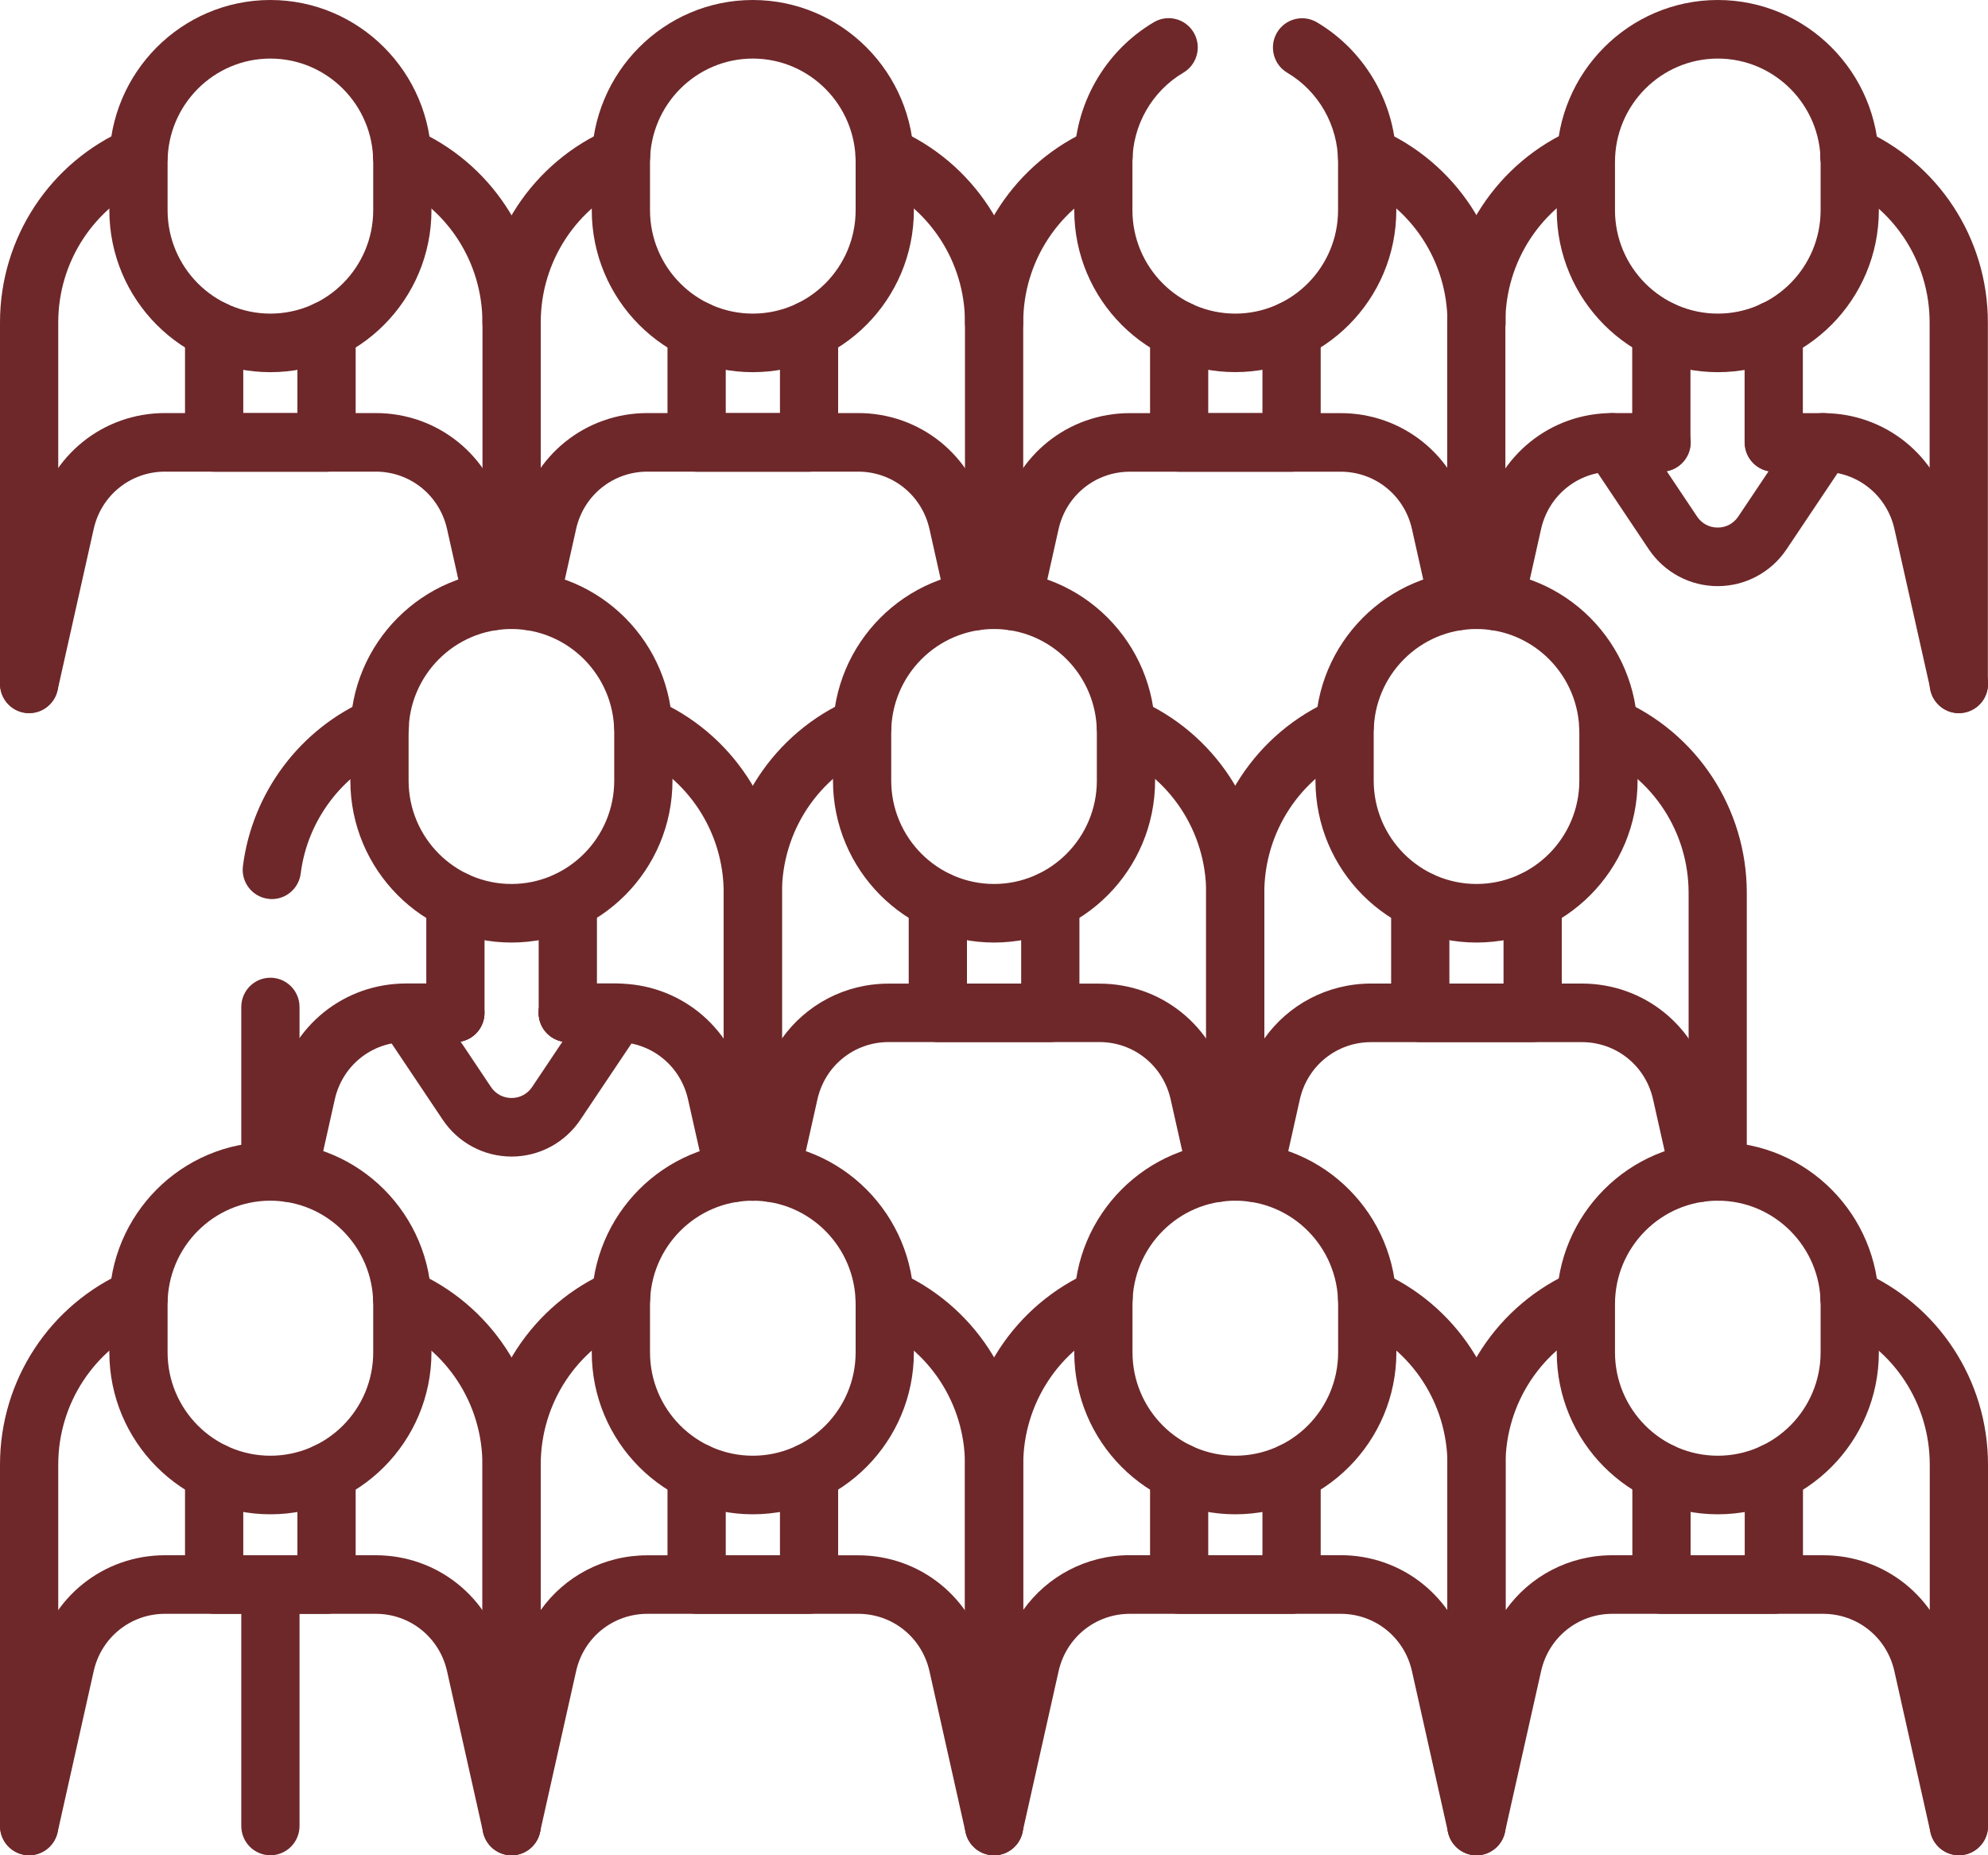
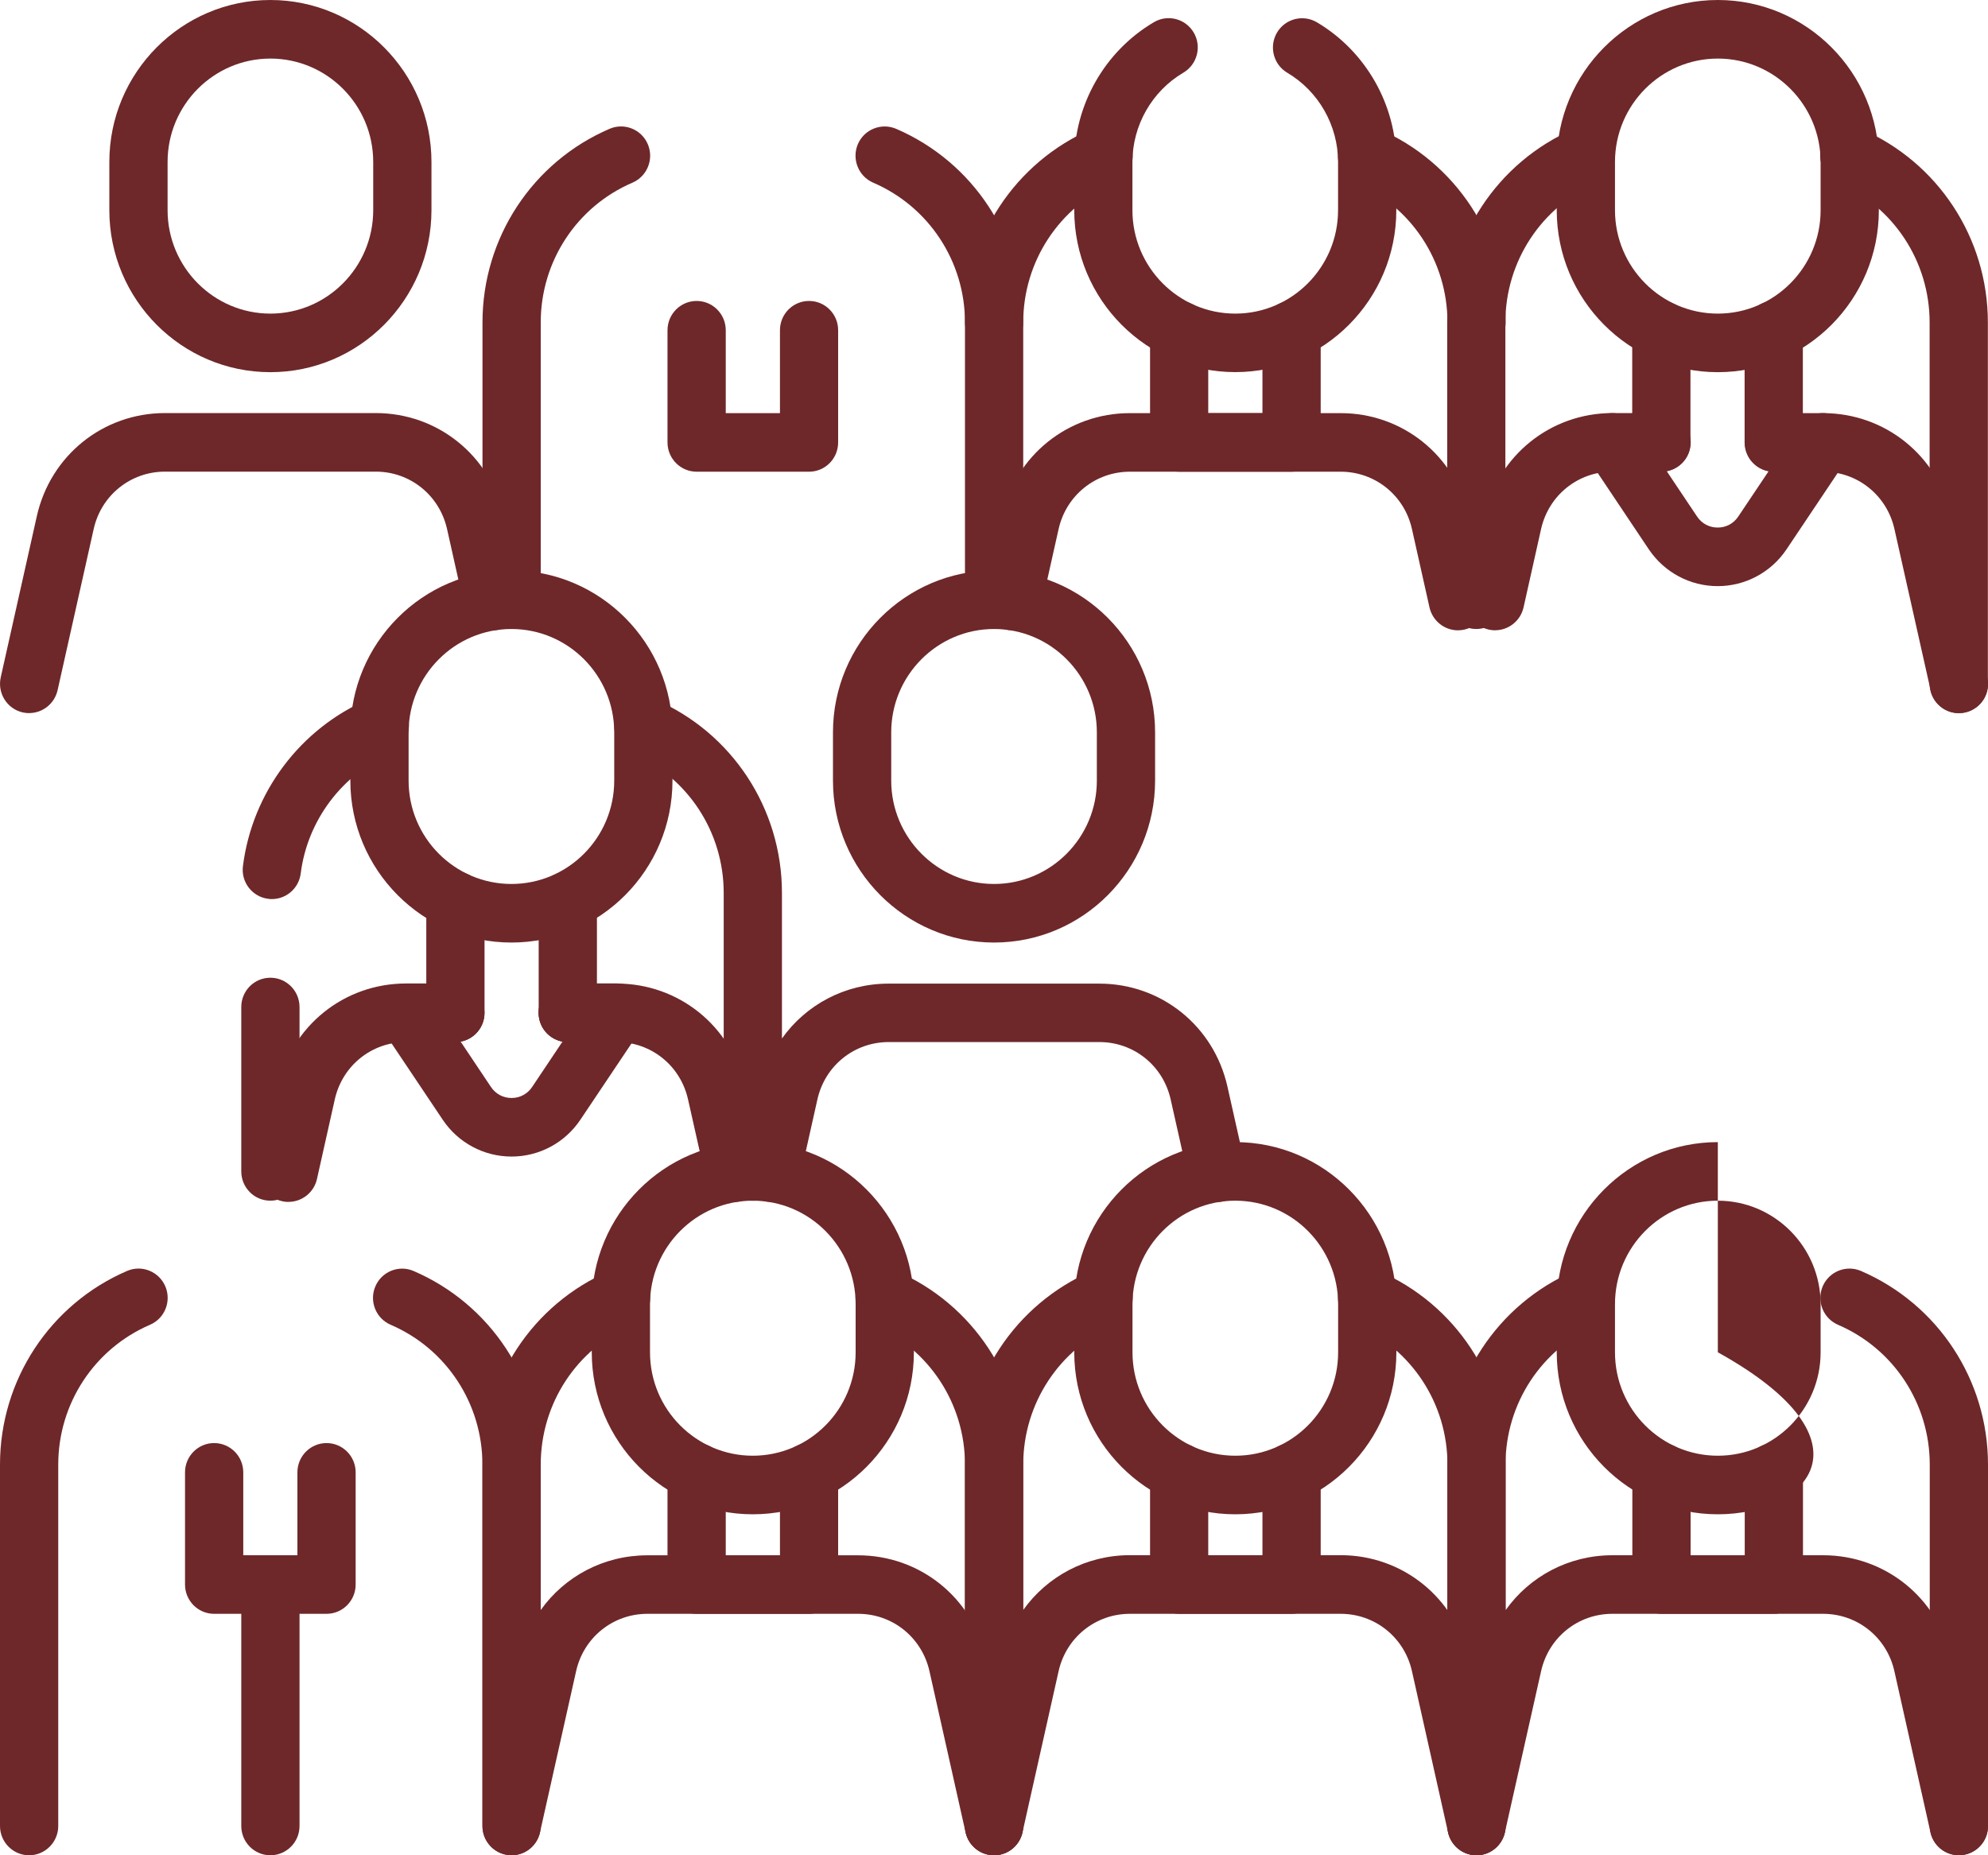
<svg xmlns="http://www.w3.org/2000/svg" width="30" height="28" viewBox="0 0 30 28" fill="none">
  <g clip-path="url(#clip0_4453_9913)">
    <path d="M0.44 10.763C0.408 10.763 0.376 10.759 0.343 10.752C0.106 10.698 -0.042 10.462 0.011 10.223L0.556 7.789C0.762 6.873 1.557 6.234 2.49 6.234H5.67C6.603 6.234 7.398 6.873 7.603 7.789L7.869 8.973C7.922 9.211 7.773 9.447 7.537 9.502C7.3 9.555 7.065 9.406 7.011 9.168L6.746 7.983C6.631 7.474 6.189 7.118 5.67 7.118H2.49C1.971 7.118 1.528 7.474 1.414 7.983L0.869 10.417C0.822 10.623 0.641 10.762 0.44 10.762V10.763ZM4.08 5.617C2.74 5.617 1.65 4.52 1.65 3.172V2.444C1.65 1.097 2.74 0 4.08 0C5.42 0 6.511 1.097 6.511 2.444V3.172C6.511 4.52 5.42 5.617 4.08 5.617ZM4.08 0.884C3.225 0.884 2.529 1.584 2.529 2.444V3.172C2.529 4.032 3.225 4.733 4.08 4.733C4.936 4.733 5.632 4.032 5.632 3.172V2.444C5.632 1.584 4.936 0.884 4.08 0.884Z" fill="#6E282A" />
-     <path d="M0.439 10.763C0.197 10.763 0 10.565 0 10.321V4.866C0 3.592 0.753 2.446 1.918 1.944C2.141 1.848 2.399 1.952 2.495 2.177C2.59 2.401 2.487 2.661 2.263 2.757C1.423 3.119 0.879 3.947 0.879 4.866V10.321C0.879 10.565 0.682 10.763 0.439 10.763ZM8 9.513C7.968 9.513 7.936 9.509 7.903 9.502C7.666 9.448 7.518 9.212 7.571 8.973L7.836 7.789C8.042 6.873 8.837 6.234 9.77 6.234H12.95C13.883 6.234 14.678 6.873 14.883 7.789L15.149 8.973C15.202 9.211 15.053 9.447 14.817 9.502C14.58 9.555 14.345 9.406 14.291 9.168L14.026 7.983C13.911 7.474 13.469 7.118 12.95 7.118H9.77C9.251 7.118 8.808 7.474 8.694 7.983L8.429 9.168C8.382 9.373 8.201 9.512 8 9.512V9.513ZM4.928 7.119H3.231C2.989 7.119 2.792 6.921 2.792 6.677V4.984C2.792 4.74 2.989 4.542 3.231 4.542C3.474 4.542 3.671 4.74 3.671 4.984V6.235H4.488V4.984C4.488 4.74 4.685 4.542 4.928 4.542C5.17 4.542 5.367 4.74 5.367 4.984V6.677C5.367 6.921 5.17 7.119 4.928 7.119ZM11.36 5.617C10.02 5.617 8.93 4.52 8.93 3.172V2.444C8.93 1.097 10.02 0 11.36 0C12.7 0 13.791 1.097 13.791 2.444V3.172C13.791 4.52 12.7 5.617 11.36 5.617ZM11.36 0.884C10.505 0.884 9.809 1.584 9.809 2.444V3.172C9.809 4.032 10.505 4.733 11.36 4.733C12.216 4.733 12.912 4.032 12.912 3.172V2.444C12.912 1.584 12.216 0.884 11.36 0.884ZM7.72 5.308C7.477 5.308 7.28 5.11 7.28 4.866C7.28 3.946 6.737 3.119 5.896 2.757C5.672 2.661 5.569 2.402 5.664 2.177C5.76 1.953 6.018 1.849 6.241 1.945C7.406 2.446 8.159 3.592 8.159 4.867C8.159 5.111 7.962 5.309 7.719 5.309L7.72 5.308Z" fill="#6E282A" />
    <path d="M22.001 9.513C21.8 9.513 21.619 9.373 21.572 9.168L21.307 7.984C21.193 7.475 20.75 7.119 20.231 7.119H17.051C16.532 7.119 16.09 7.475 15.975 7.984L15.71 9.168C15.657 9.406 15.422 9.556 15.184 9.502C14.948 9.449 14.799 9.212 14.852 8.974L15.118 7.789C15.323 6.874 16.118 6.235 17.051 6.235H20.231C21.164 6.235 21.959 6.874 22.165 7.789L22.43 8.974C22.483 9.212 22.335 9.448 22.098 9.502C22.065 9.509 22.033 9.513 22.001 9.513V9.513ZM7.721 9.493C7.478 9.493 7.281 9.295 7.281 9.051V4.866C7.281 3.592 8.034 2.445 9.199 1.944C9.422 1.848 9.681 1.952 9.776 2.177C9.871 2.401 9.767 2.661 9.544 2.757C8.703 3.118 8.16 3.946 8.16 4.866V9.051C8.16 9.295 7.963 9.493 7.72 9.493L7.721 9.493ZM12.209 7.119H10.513C10.27 7.119 10.073 6.921 10.073 6.677V4.984C10.073 4.74 10.27 4.542 10.513 4.542C10.755 4.542 10.952 4.74 10.952 4.984V6.235H11.77V4.984C11.77 4.74 11.966 4.542 12.209 4.542C12.452 4.542 12.648 4.74 12.648 4.984V6.677C12.648 6.921 12.452 7.119 12.209 7.119ZM18.641 5.616C17.301 5.616 16.211 4.52 16.211 3.172V2.444C16.211 1.58 16.672 0.772 17.413 0.335C17.622 0.211 17.892 0.282 18.015 0.493C18.137 0.703 18.067 0.974 17.857 1.097C17.383 1.377 17.089 1.893 17.089 2.444V3.172C17.089 4.032 17.785 4.733 18.641 4.733C19.496 4.733 20.192 4.032 20.192 3.172V2.444C20.192 1.894 19.899 1.378 19.426 1.098C19.217 0.975 19.147 0.704 19.27 0.493C19.393 0.283 19.663 0.213 19.872 0.336C20.612 0.774 21.071 1.582 21.071 2.444V3.172C21.071 4.52 19.981 5.616 18.641 5.616H18.641ZM15.001 5.308C14.758 5.308 14.562 5.11 14.562 4.866C14.562 3.947 14.018 3.119 13.177 2.757C12.954 2.661 12.851 2.401 12.945 2.177C13.041 1.952 13.299 1.849 13.523 1.944C14.688 2.446 15.44 3.592 15.44 4.866C15.44 5.11 15.244 5.308 15.001 5.308Z" fill="#6E282A" />
    <path d="M29.562 10.763C29.361 10.763 29.18 10.623 29.134 10.418L28.588 7.984C28.474 7.475 28.031 7.119 27.512 7.119H26.77C26.528 7.119 26.331 6.921 26.331 6.677C26.331 6.433 26.528 6.235 26.77 6.235H27.512C28.445 6.235 29.24 6.874 29.446 7.789L29.991 10.224C30.045 10.462 29.896 10.698 29.659 10.752C29.627 10.759 29.594 10.763 29.562 10.763V10.763ZM22.563 9.513C22.531 9.513 22.498 9.509 22.466 9.502C22.229 9.448 22.08 9.212 22.133 8.973L22.399 7.789C22.605 6.873 23.4 6.234 24.332 6.234H25.074C25.317 6.234 25.514 6.432 25.514 6.676C25.514 6.92 25.317 7.118 25.074 7.118H24.332C23.813 7.118 23.371 7.474 23.256 7.983L22.991 9.168C22.944 9.373 22.763 9.512 22.562 9.512L22.563 9.513ZM15.002 9.493C14.759 9.493 14.562 9.295 14.562 9.051V4.866C14.562 3.593 15.315 2.446 16.48 1.944C16.703 1.848 16.962 1.952 17.057 2.177C17.153 2.401 17.049 2.661 16.826 2.757C15.985 3.119 15.441 3.947 15.441 4.866V9.051C15.441 9.295 15.245 9.493 15.002 9.493ZM19.49 7.119H17.794C17.551 7.119 17.355 6.921 17.355 6.677V4.984C17.355 4.74 17.551 4.542 17.794 4.542C18.037 4.542 18.233 4.74 18.233 4.984V6.235H19.051V4.984C19.051 4.74 19.248 4.542 19.49 4.542C19.733 4.542 19.93 4.74 19.93 4.984V6.677C19.93 6.921 19.733 7.119 19.49 7.119ZM25.923 5.617C24.583 5.617 23.492 4.52 23.492 3.172V2.444C23.492 1.097 24.583 0 25.923 0C27.263 0 28.353 1.097 28.353 2.444V3.172C28.353 4.52 27.263 5.617 25.923 5.617ZM25.923 0.884C25.067 0.884 24.371 1.584 24.371 2.444V3.172C24.371 4.032 25.067 4.733 25.923 4.733C26.778 4.733 27.474 4.032 27.474 3.172V2.444C27.474 1.584 26.778 0.884 25.923 0.884ZM22.282 5.308C22.04 5.308 21.843 5.11 21.843 4.866C21.843 3.946 21.3 3.119 20.458 2.757C20.235 2.661 20.131 2.401 20.227 2.177C20.322 1.953 20.58 1.849 20.803 1.945C21.968 2.446 22.721 3.592 22.721 4.867C22.721 5.111 22.524 5.309 22.282 5.309L22.282 5.308Z" fill="#6E282A" />
    <path d="M11.081 18.14C10.88 18.14 10.699 18 10.653 17.795L10.383 16.593C10.269 16.083 9.827 15.727 9.308 15.727H8.566C8.324 15.727 8.127 15.53 8.127 15.286C8.127 15.042 8.324 14.844 8.566 14.844H9.308C10.241 14.844 11.036 15.483 11.241 16.399L11.51 17.601C11.564 17.839 11.415 18.075 11.178 18.129C11.145 18.137 11.113 18.141 11.081 18.141V18.14ZM4.354 18.14C4.322 18.14 4.29 18.137 4.257 18.129C4.02 18.075 3.872 17.838 3.925 17.6L4.194 16.398C4.399 15.482 5.194 14.843 6.127 14.843H6.869C7.112 14.843 7.309 15.041 7.309 15.285C7.309 15.529 7.112 15.727 6.869 15.727H6.127C5.608 15.727 5.166 16.083 5.052 16.593L4.783 17.795C4.736 18 4.555 18.139 4.354 18.139V18.14ZM7.718 14.225C6.378 14.225 5.287 13.129 5.287 11.781V11.053C5.287 9.706 6.378 8.609 7.718 8.609C9.058 8.609 10.148 9.706 10.148 11.053V11.781C10.148 13.129 9.058 14.225 7.718 14.225ZM7.718 9.493C6.862 9.493 6.166 10.193 6.166 11.053V11.781C6.166 12.641 6.862 13.341 7.718 13.341C8.573 13.341 9.269 12.641 9.269 11.781V11.053C9.269 10.193 8.573 9.493 7.718 9.493ZM29.558 10.763C29.316 10.763 29.119 10.565 29.119 10.321V4.866C29.119 3.947 28.575 3.119 27.735 2.757C27.511 2.661 27.408 2.401 27.503 2.177C27.599 1.952 27.857 1.849 28.08 1.944C29.245 2.446 29.998 3.592 29.998 4.866V10.321C29.998 10.565 29.801 10.763 29.558 10.763ZM22.278 9.493C22.036 9.493 21.839 9.295 21.839 9.051V4.866C21.839 3.592 22.592 2.445 23.756 1.944C23.98 1.848 24.238 1.952 24.333 2.177C24.429 2.401 24.325 2.661 24.102 2.757C23.261 3.118 22.717 3.946 22.717 4.866V9.051C22.717 9.295 22.52 9.493 22.278 9.493L22.278 9.493ZM26.767 7.119C26.524 7.119 26.327 6.921 26.327 6.677V4.984C26.327 4.74 26.524 4.542 26.767 4.542C27.009 4.542 27.206 4.74 27.206 4.984V6.677C27.206 6.921 27.009 7.119 26.767 7.119ZM25.07 7.119C24.828 7.119 24.631 6.921 24.631 6.677V4.984C24.631 4.74 24.828 4.542 25.07 4.542C25.313 4.542 25.51 4.74 25.51 4.984V6.677C25.51 6.921 25.313 7.119 25.07 7.119Z" fill="#6E282A" />
    <path d="M18.364 18.14C18.163 18.14 17.982 18 17.936 17.795L17.666 16.593C17.552 16.083 17.11 15.727 16.591 15.727H13.411C12.891 15.727 12.449 16.083 12.335 16.593L12.066 17.795C12.012 18.033 11.777 18.183 11.54 18.129C11.516 18.124 11.493 18.116 11.47 18.108C11.435 18.116 11.398 18.122 11.361 18.122C11.118 18.122 10.921 17.924 10.921 17.68V13.476C10.921 12.556 10.378 11.729 9.537 11.367C9.314 11.271 9.21 11.012 9.305 10.787C9.401 10.563 9.659 10.459 9.882 10.555C11.047 11.056 11.8 12.202 11.8 13.476V15.673C12.162 15.164 12.751 14.845 13.41 14.845H16.59C17.524 14.845 18.318 15.485 18.523 16.4L18.793 17.603C18.846 17.841 18.698 18.077 18.461 18.131C18.428 18.138 18.396 18.142 18.363 18.142L18.364 18.14ZM4.08 18.121C3.837 18.121 3.641 17.923 3.641 17.679V15.198C3.641 14.954 3.837 14.756 4.08 14.756C4.323 14.756 4.52 14.954 4.52 15.198V17.679C4.52 17.923 4.323 18.121 4.08 18.121ZM8.569 15.727C8.326 15.727 8.129 15.53 8.129 15.286V13.594C8.129 13.35 8.326 13.152 8.569 13.152C8.812 13.152 9.008 13.35 9.008 13.594V15.286C9.008 15.53 8.812 15.727 8.569 15.727ZM6.872 15.727C6.629 15.727 6.433 15.53 6.433 15.286V13.594C6.433 13.35 6.629 13.152 6.872 13.152C7.115 13.152 7.312 13.35 7.312 13.594V15.286C7.312 15.53 7.115 15.727 6.872 15.727ZM15.001 14.225C13.661 14.225 12.57 13.129 12.57 11.781V11.053C12.57 9.706 13.661 8.609 15.001 8.609C16.341 8.609 17.431 9.706 17.431 11.053V11.781C17.431 13.129 16.341 14.225 15.001 14.225ZM15.001 9.493C14.145 9.493 13.449 10.193 13.449 11.053V11.781C13.449 12.641 14.145 13.341 15.001 13.341C15.856 13.341 16.552 12.641 16.552 11.781V11.053C16.552 10.193 15.856 9.493 15.001 9.493ZM4.102 13.569C4.084 13.569 4.065 13.568 4.047 13.565C3.806 13.535 3.635 13.313 3.666 13.071C3.807 11.959 4.532 10.994 5.559 10.553C5.782 10.457 6.041 10.562 6.136 10.786C6.231 11.011 6.127 11.271 5.904 11.366C5.163 11.685 4.639 12.381 4.538 13.182C4.51 13.406 4.321 13.569 4.103 13.569H4.102Z" fill="#6E282A" />
-     <path d="M18.918 18.14C18.886 18.14 18.854 18.137 18.821 18.129C18.797 18.123 18.773 18.116 18.751 18.107C18.716 18.116 18.679 18.121 18.641 18.121C18.398 18.121 18.202 17.923 18.202 17.679V13.475C18.202 12.556 17.658 11.728 16.818 11.367C16.594 11.271 16.491 11.011 16.586 10.787C16.682 10.562 16.94 10.459 17.163 10.554C18.328 11.055 19.08 12.202 19.08 13.476V15.673C19.442 15.163 20.032 14.844 20.691 14.844H23.871C24.805 14.844 25.599 15.483 25.804 16.4L26.074 17.601C26.127 17.84 25.978 18.076 25.741 18.13C25.504 18.184 25.269 18.034 25.216 17.796L24.946 16.594C24.833 16.084 24.39 15.728 23.871 15.728H20.691C20.172 15.728 19.729 16.084 19.615 16.594L19.346 17.796C19.3 18.002 19.119 18.141 18.918 18.141L18.918 18.14ZM11.361 18.121C11.119 18.121 10.922 17.923 10.922 17.679V13.475C10.922 12.201 11.674 11.054 12.839 10.553C13.062 10.457 13.321 10.562 13.416 10.786C13.511 11.011 13.407 11.271 13.184 11.366C12.343 11.727 11.8 12.555 11.8 13.475V17.679C11.8 17.923 11.603 18.121 11.361 18.121L11.361 18.121ZM15.85 15.727H14.153C13.91 15.727 13.713 15.53 13.713 15.286V13.594C13.713 13.35 13.91 13.152 14.153 13.152C14.395 13.152 14.592 13.35 14.592 13.594V14.844H15.41V13.594C15.41 13.35 15.607 13.152 15.85 13.152C16.092 13.152 16.289 13.35 16.289 13.594V15.286C16.289 15.53 16.092 15.727 15.85 15.727ZM22.281 14.225C20.941 14.225 19.851 13.129 19.851 11.781V11.053C19.851 9.706 20.941 8.609 22.281 8.609C23.622 8.609 24.712 9.706 24.712 11.053V11.781C24.712 13.129 23.622 14.225 22.281 14.225ZM22.281 9.493C21.426 9.493 20.73 10.193 20.73 11.053V11.781C20.73 12.641 21.426 13.341 22.281 13.341C23.137 13.341 23.833 12.641 23.833 11.781V11.053C23.833 10.193 23.137 9.493 22.281 9.493Z" fill="#6E282A" />
-     <path d="M7.719 28C7.518 28 7.337 27.86 7.291 27.655L6.746 25.221C6.631 24.712 6.189 24.356 5.67 24.356H2.49C1.971 24.356 1.528 24.712 1.414 25.221L0.869 27.655C0.815 27.893 0.58 28.043 0.343 27.989C0.106 27.936 -0.042 27.7 0.011 27.461L0.556 25.026C0.761 24.111 1.557 23.472 2.489 23.472H5.669C6.602 23.472 7.397 24.111 7.602 25.026L8.148 27.461C8.201 27.699 8.052 27.935 7.816 27.989C7.783 27.997 7.75 28.001 7.718 28.001L7.719 28ZM4.08 22.854C2.74 22.854 1.65 21.757 1.65 20.409V19.681C1.65 18.333 2.74 17.237 4.08 17.237C5.42 17.237 6.511 18.333 6.511 19.681V20.409C6.511 21.757 5.42 22.854 4.08 22.854ZM4.08 18.121C3.225 18.121 2.529 18.821 2.529 19.682V20.41C2.529 21.27 3.225 21.97 4.08 21.97C4.936 21.97 5.632 21.27 5.632 20.41V19.682C5.632 18.821 4.936 18.121 4.08 18.121ZM25.921 18.121C25.678 18.121 25.482 17.923 25.482 17.679V13.475C25.482 12.556 24.938 11.728 24.097 11.367C23.874 11.271 23.77 11.011 23.866 10.787C23.961 10.562 24.219 10.458 24.442 10.554C25.607 11.055 26.36 12.202 26.36 13.476V17.68C26.36 17.924 26.163 18.122 25.92 18.122L25.921 18.121ZM18.64 18.121C18.398 18.121 18.201 17.923 18.201 17.679V13.475C18.201 12.201 18.954 11.054 20.118 10.554C20.342 10.457 20.6 10.562 20.695 10.786C20.791 11.011 20.687 11.271 20.464 11.366C19.623 11.727 19.079 12.555 19.079 13.475V17.679C19.079 17.923 18.882 18.121 18.64 18.121L18.64 18.121ZM23.129 15.727H21.432C21.189 15.727 20.993 15.53 20.993 15.286V13.594C20.993 13.35 21.189 13.152 21.432 13.152C21.675 13.152 21.872 13.35 21.872 13.594V14.844H22.689V13.594C22.689 13.35 22.886 13.152 23.129 13.152C23.372 13.152 23.568 13.35 23.568 13.594V15.286C23.568 15.53 23.372 15.727 23.129 15.727Z" fill="#6E282A" />
    <path d="M14.999 28C14.798 28 14.617 27.86 14.571 27.655L14.026 25.221C13.911 24.712 13.469 24.356 12.95 24.356H9.77C9.251 24.356 8.808 24.712 8.694 25.221L8.15 27.649C8.146 27.669 8.14 27.688 8.134 27.706C8.061 27.915 7.843 28.04 7.623 27.989C7.416 27.942 7.276 27.755 7.28 27.55V22.104C7.28 21.184 6.737 20.356 5.896 19.994C5.672 19.898 5.569 19.639 5.664 19.415C5.76 19.19 6.018 19.086 6.241 19.182C7.406 19.683 8.159 20.83 8.159 22.104V24.3C8.521 23.791 9.111 23.473 9.769 23.473H12.949C13.882 23.473 14.677 24.112 14.882 25.027L15.428 27.461C15.481 27.7 15.332 27.936 15.095 27.99C15.063 27.997 15.03 28.001 14.998 28.001L14.999 28ZM0.439 28C0.197 28 0 27.802 0 27.558V22.104C0 20.83 0.753 19.683 1.918 19.181C2.141 19.085 2.399 19.19 2.495 19.414C2.59 19.639 2.487 19.898 2.263 19.994C1.423 20.356 0.879 21.184 0.879 22.104V27.558C0.879 27.802 0.682 28 0.439 28ZM4.928 24.356H3.231C2.989 24.356 2.792 24.158 2.792 23.914V22.221C2.792 21.977 2.989 21.779 3.231 21.779C3.474 21.779 3.671 21.977 3.671 22.221V23.472H4.488V22.221C4.488 21.977 4.685 21.779 4.928 21.779C5.17 21.779 5.367 21.977 5.367 22.221V23.914C5.367 24.158 5.17 24.356 4.928 24.356ZM11.36 22.854C10.02 22.854 8.93 21.757 8.93 20.409V19.681C8.93 18.333 10.02 17.237 11.36 17.237C12.7 17.237 13.791 18.333 13.791 19.681V20.409C13.791 21.757 12.7 22.854 11.36 22.854ZM11.36 18.121C10.505 18.121 9.809 18.821 9.809 19.682V20.41C9.809 21.27 10.505 21.97 11.36 21.97C12.216 21.97 12.912 21.27 12.912 20.41V19.682C12.912 18.821 12.216 18.121 11.36 18.121Z" fill="#6E282A" />
    <path d="M22.281 28C22.08 28 21.899 27.86 21.852 27.655L21.307 25.221C21.193 24.712 20.75 24.356 20.231 24.356H17.051C16.532 24.356 16.09 24.712 15.975 25.221L15.431 27.649C15.427 27.669 15.422 27.688 15.415 27.706C15.342 27.914 15.124 28.039 14.904 27.989C14.697 27.942 14.557 27.755 14.562 27.549V22.103C14.562 21.184 14.018 20.356 13.177 19.994C12.954 19.898 12.851 19.638 12.945 19.413C13.041 19.189 13.299 19.085 13.523 19.181C14.688 19.682 15.44 20.829 15.44 22.103V24.299C15.803 23.79 16.393 23.471 17.051 23.471H20.231C21.164 23.471 21.959 24.111 22.164 25.026L22.71 27.46C22.763 27.698 22.614 27.935 22.377 27.989C22.345 27.996 22.312 28 22.28 28H22.281ZM7.721 28C7.478 28 7.281 27.802 7.281 27.558V22.104C7.281 20.829 8.034 19.682 9.199 19.181C9.422 19.085 9.681 19.19 9.776 19.414C9.871 19.639 9.767 19.898 9.544 19.994C8.703 20.355 8.16 21.183 8.16 22.103V27.557C8.16 27.801 7.963 27.999 7.72 27.999L7.721 28ZM12.209 24.356H10.513C10.27 24.356 10.073 24.158 10.073 23.914V22.221C10.073 21.977 10.27 21.779 10.513 21.779C10.755 21.779 10.952 21.977 10.952 22.221V23.472H11.77V22.221C11.77 21.977 11.966 21.779 12.209 21.779C12.452 21.779 12.648 21.977 12.648 22.221V23.914C12.648 24.158 12.452 24.356 12.209 24.356ZM18.641 22.854C17.301 22.854 16.211 21.757 16.211 20.409V19.681C16.211 18.333 17.301 17.237 18.641 17.237C19.981 17.237 21.072 18.333 21.072 19.681V20.409C21.072 21.757 19.981 22.854 18.641 22.854ZM18.641 18.121C17.786 18.121 17.09 18.821 17.09 19.682V20.41C17.09 21.27 17.786 21.97 18.641 21.97C19.497 21.97 20.193 21.27 20.193 20.41V19.682C20.193 18.821 19.497 18.121 18.641 18.121Z" fill="#6E282A" />
-     <path d="M22.283 28C22.251 28 22.218 27.997 22.186 27.989C21.978 27.942 21.839 27.754 21.843 27.549V22.103C21.843 21.183 21.3 20.355 20.458 19.994C20.235 19.898 20.131 19.639 20.227 19.414C20.322 19.19 20.58 19.085 20.803 19.181C21.968 19.682 22.721 20.829 22.721 22.104V24.3C23.083 23.791 23.673 23.472 24.332 23.472H27.512C28.445 23.472 29.24 24.111 29.445 25.026L29.99 27.461C30.044 27.699 29.895 27.935 29.658 27.989C29.421 28.043 29.186 27.893 29.132 27.655L28.587 25.221C28.473 24.712 28.03 24.356 27.511 24.356H24.331C23.812 24.356 23.37 24.712 23.256 25.221L22.711 27.649C22.707 27.669 22.702 27.688 22.695 27.707C22.632 27.884 22.465 28.001 22.281 28.001L22.283 28ZM15.002 28C14.759 28 14.562 27.802 14.562 27.558V22.104C14.562 20.83 15.315 19.683 16.48 19.181C16.703 19.085 16.962 19.19 17.057 19.414C17.153 19.639 17.049 19.898 16.826 19.994C15.985 20.356 15.441 21.184 15.441 22.104V27.558C15.441 27.802 15.245 28 15.002 28ZM19.49 24.356H17.794C17.551 24.356 17.355 24.158 17.355 23.914V22.221C17.355 21.977 17.551 21.779 17.794 21.779C18.037 21.779 18.233 21.977 18.233 22.221V23.472H19.051V22.221C19.051 21.977 19.248 21.779 19.49 21.779C19.733 21.779 19.93 21.977 19.93 22.221V23.914C19.93 24.158 19.733 24.356 19.49 24.356ZM25.923 22.854C24.583 22.854 23.492 21.757 23.492 20.409V19.681C23.492 18.333 24.583 17.237 25.923 17.237C27.263 17.237 28.353 18.333 28.353 19.681V20.409C28.353 21.757 27.263 22.854 25.923 22.854ZM25.923 18.121C25.067 18.121 24.371 18.821 24.371 19.682V20.41C24.371 21.27 25.067 21.97 25.923 21.97C26.778 21.97 27.474 21.27 27.474 20.41V19.682C27.474 18.821 26.778 18.121 25.923 18.121Z" fill="#6E282A" />
+     <path d="M22.283 28C22.251 28 22.218 27.997 22.186 27.989C21.978 27.942 21.839 27.754 21.843 27.549V22.103C21.843 21.183 21.3 20.355 20.458 19.994C20.235 19.898 20.131 19.639 20.227 19.414C20.322 19.19 20.58 19.085 20.803 19.181C21.968 19.682 22.721 20.829 22.721 22.104V24.3C23.083 23.791 23.673 23.472 24.332 23.472H27.512C28.445 23.472 29.24 24.111 29.445 25.026L29.99 27.461C30.044 27.699 29.895 27.935 29.658 27.989C29.421 28.043 29.186 27.893 29.132 27.655L28.587 25.221C28.473 24.712 28.03 24.356 27.511 24.356H24.331C23.812 24.356 23.37 24.712 23.256 25.221L22.711 27.649C22.707 27.669 22.702 27.688 22.695 27.707C22.632 27.884 22.465 28.001 22.281 28.001L22.283 28ZM15.002 28C14.759 28 14.562 27.802 14.562 27.558V22.104C14.562 20.83 15.315 19.683 16.48 19.181C16.703 19.085 16.962 19.19 17.057 19.414C17.153 19.639 17.049 19.898 16.826 19.994C15.985 20.356 15.441 21.184 15.441 22.104V27.558C15.441 27.802 15.245 28 15.002 28ZM19.49 24.356H17.794C17.551 24.356 17.355 24.158 17.355 23.914V22.221C17.355 21.977 17.551 21.779 17.794 21.779C18.037 21.779 18.233 21.977 18.233 22.221V23.472H19.051V22.221C19.051 21.977 19.248 21.779 19.49 21.779C19.733 21.779 19.93 21.977 19.93 22.221V23.914C19.93 24.158 19.733 24.356 19.49 24.356ZM25.923 22.854C24.583 22.854 23.492 21.757 23.492 20.409V19.681C23.492 18.333 24.583 17.237 25.923 17.237V20.409C28.353 21.757 27.263 22.854 25.923 22.854ZM25.923 18.121C25.067 18.121 24.371 18.821 24.371 19.682V20.41C24.371 21.27 25.067 21.97 25.923 21.97C26.778 21.97 27.474 21.27 27.474 20.41V19.682C27.474 18.821 26.778 18.121 25.923 18.121Z" fill="#6E282A" />
    <path d="M4.08 28C3.837 28 3.641 27.802 3.641 27.558V23.914C3.641 23.67 3.837 23.472 4.08 23.472C4.323 23.472 4.52 23.67 4.52 23.914V27.558C4.52 27.802 4.323 28 4.08 28ZM29.561 28C29.318 28 29.121 27.802 29.121 27.558V22.104C29.121 21.184 28.578 20.356 27.737 19.994C27.514 19.898 27.41 19.639 27.505 19.414C27.601 19.19 27.859 19.086 28.082 19.181C29.247 19.683 30 20.83 30 22.104V27.558C30 27.802 29.803 28 29.561 28ZM22.28 28C22.038 28 21.841 27.802 21.841 27.558V22.104C21.841 20.829 22.594 19.682 23.759 19.181C23.982 19.085 24.24 19.19 24.335 19.414C24.431 19.639 24.327 19.898 24.104 19.994C23.263 20.355 22.719 21.183 22.719 22.103V27.558C22.719 27.801 22.523 27.999 22.28 27.999L22.28 28ZM26.769 24.356H25.073C24.83 24.356 24.633 24.158 24.633 23.914V22.221C24.633 21.977 24.83 21.779 25.073 21.779C25.315 21.779 25.512 21.977 25.512 22.221V23.472H26.329V22.221C26.329 21.977 26.526 21.779 26.769 21.779C27.011 21.779 27.208 21.977 27.208 22.221V23.914C27.208 24.158 27.011 24.356 26.769 24.356ZM7.72 17.455C7.302 17.455 6.913 17.247 6.68 16.898L5.765 15.532C5.674 15.396 5.666 15.221 5.742 15.078C5.818 14.933 5.967 14.843 6.13 14.843H6.871C7.114 14.843 7.311 15.041 7.311 15.285C7.311 15.502 7.156 15.682 6.951 15.72L7.409 16.405C7.48 16.511 7.593 16.571 7.72 16.571C7.846 16.571 7.96 16.51 8.03 16.405L8.489 15.719C8.284 15.681 8.129 15.501 8.129 15.284C8.129 15.04 8.326 14.842 8.568 14.842H9.31C9.472 14.842 9.622 14.933 9.698 15.077C9.774 15.221 9.765 15.396 9.675 15.531L8.759 16.898C8.526 17.246 8.138 17.455 7.72 17.455V17.455ZM25.921 8.846C25.503 8.846 25.115 8.638 24.881 8.29L23.967 6.924C23.831 6.721 23.885 6.446 24.086 6.31C24.287 6.174 24.56 6.228 24.696 6.43L25.61 7.796C25.681 7.902 25.794 7.962 25.921 7.962C26.047 7.962 26.16 7.902 26.231 7.796L27.146 6.43C27.281 6.227 27.555 6.174 27.756 6.31C27.958 6.446 28.011 6.721 27.875 6.924L26.96 8.29C26.727 8.638 26.338 8.846 25.921 8.846Z" fill="#6E282A" />
  </g>
  <defs>
    <clipPath id="clip0_4453_9913">
      <rect width="30" height="28" fill="white" />
    </clipPath>
  </defs>
</svg>